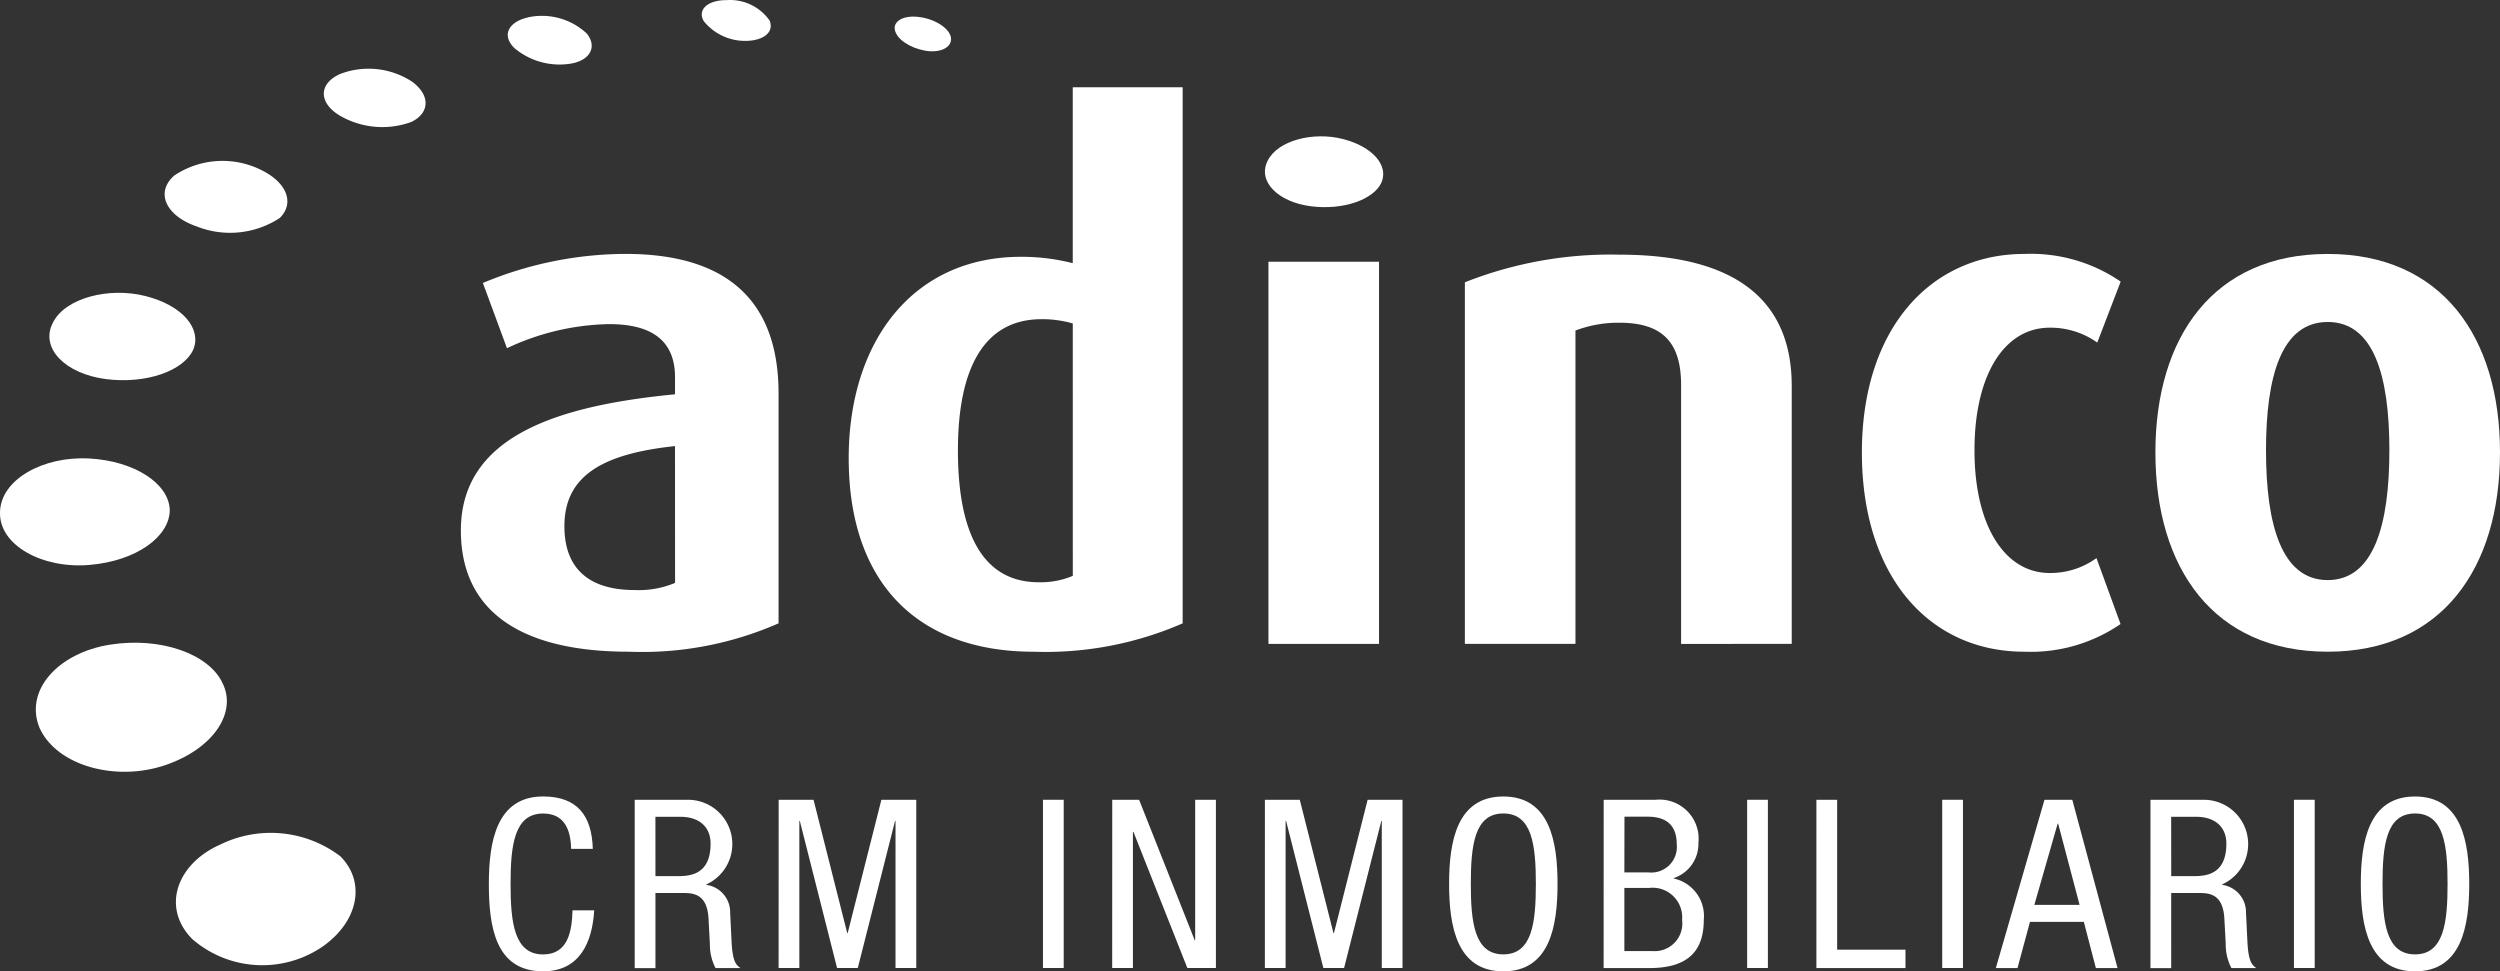
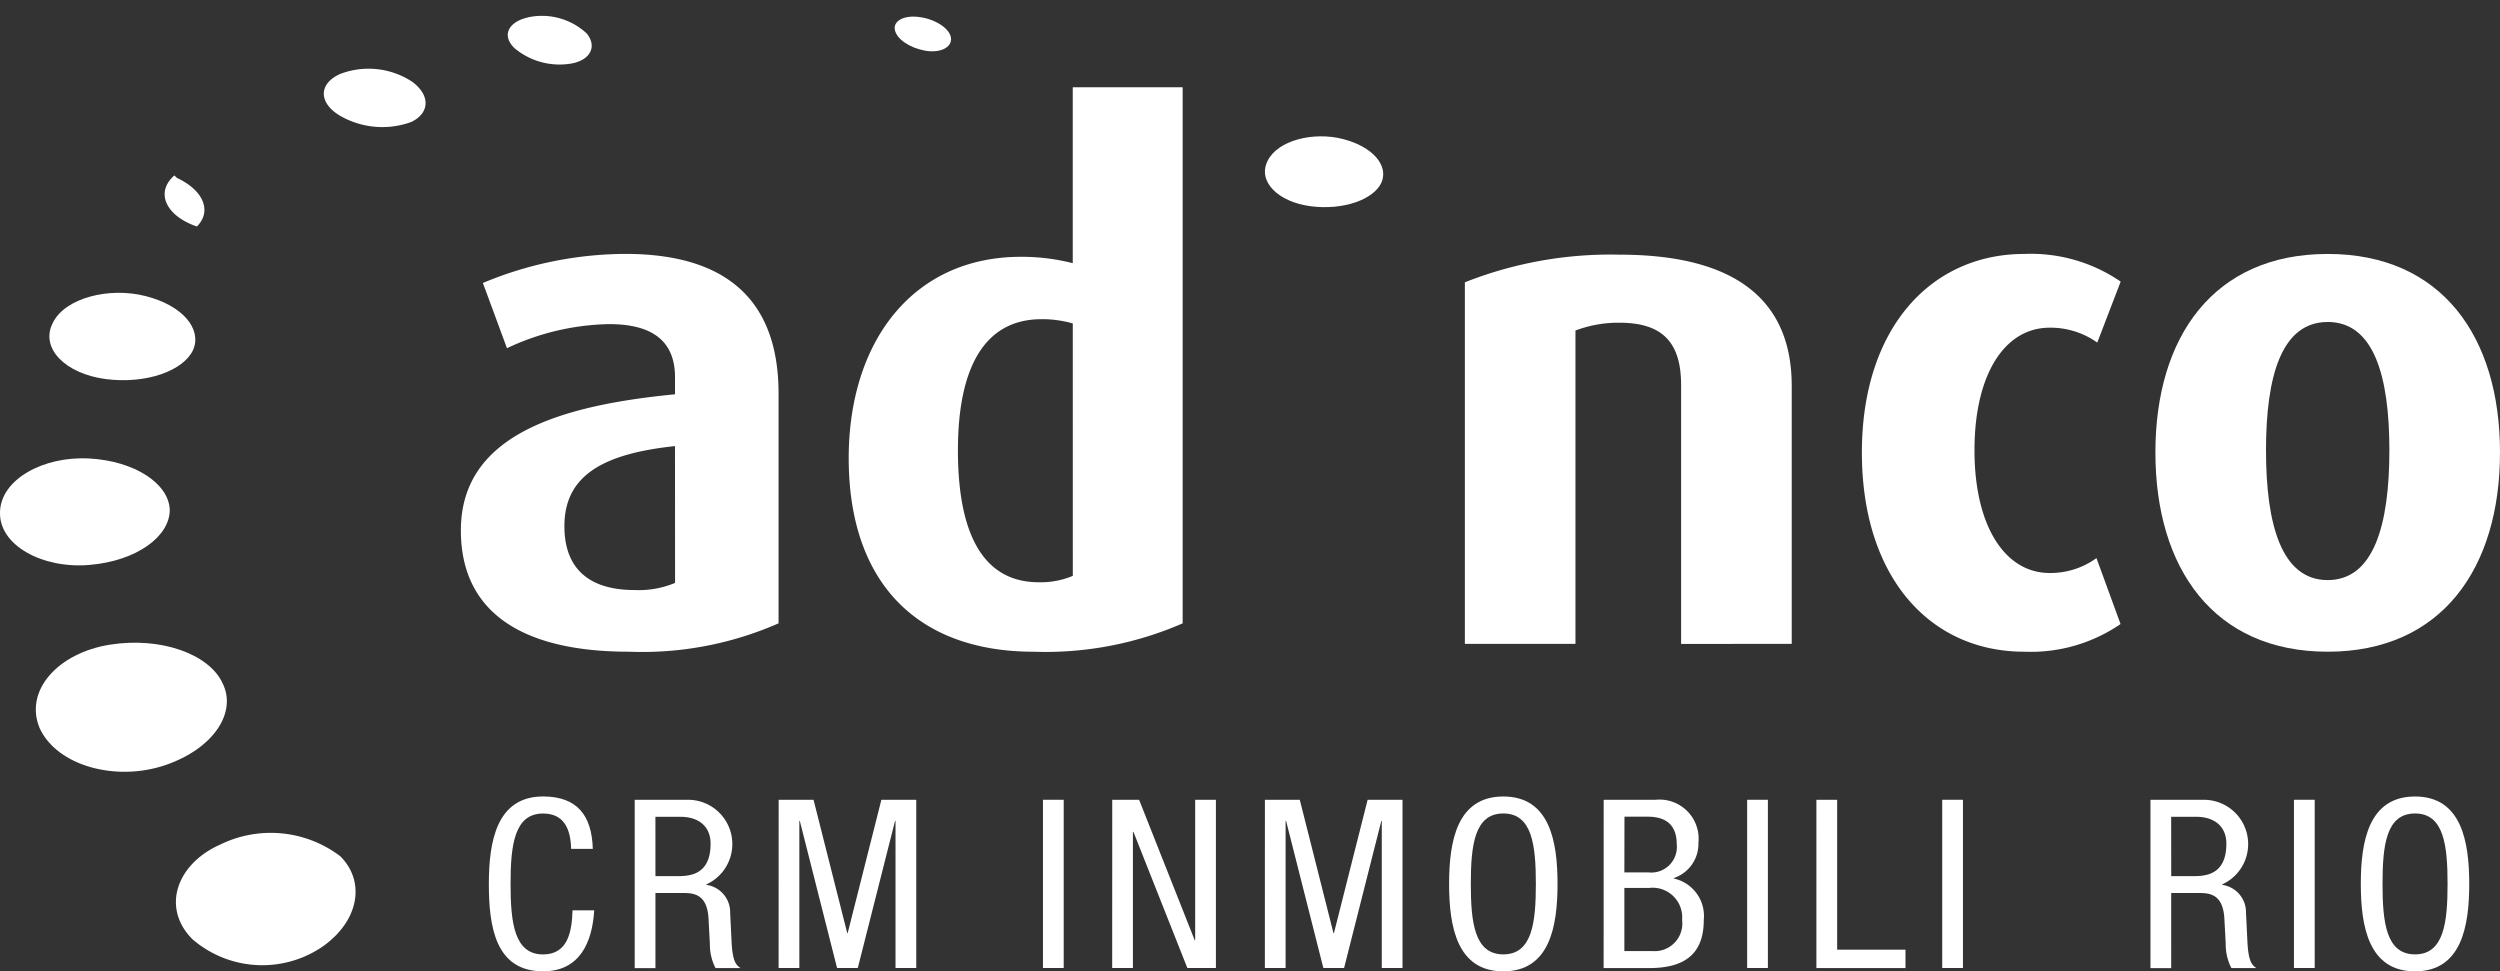
<svg xmlns="http://www.w3.org/2000/svg" width="105.001" height="40.797" viewBox="0 0 105.001 40.797">
  <rect x="0" y="0" width="105.001" height="40.797" fill="#333333" stroke="none" />
  <defs>
    <style>.a{fill:#fff;}</style>
  </defs>
  <g transform="translate(-471.285 -130.186)">
    <g transform="translate(490.642 133.852)">
      <g transform="translate(0 0)">
        <path class="a" d="M530.178,175.449c-4.586,0-7.058-1.727-7.058-5.093,0-3.96,4.05-5.241,8.994-5.718v-.715c0-1.548-.983-2.233-2.77-2.233a10.447,10.447,0,0,0-4.288,1.012l-1.012-2.74a15.641,15.641,0,0,1,5.986-1.221c3.931,0,6.433,1.668,6.433,5.867v9.649A14.234,14.234,0,0,1,530.178,175.449Zm1.935-8.636c-3.1.328-4.645,1.281-4.645,3.366,0,1.787,1.043,2.68,2.948,2.68a3.945,3.945,0,0,0,1.7-.3Z" transform="translate(-523.12 -151.743)" />
        <path class="a" d="M574.513,163.707c-4.884,0-7.773-2.889-7.773-8.129,0-4.884,2.68-8.458,7.236-8.458a8.688,8.688,0,0,1,2.174.268V140h4.616v22.515a14.408,14.408,0,0,1-6.254,1.192Zm1.638-13.788a4.644,4.644,0,0,0-1.31-.179c-2.5,0-3.514,2.2-3.514,5.509,0,3.484,1.043,5.54,3.395,5.54a3.484,3.484,0,0,0,1.43-.268Z" transform="translate(-550.451 -140)" />
-         <path class="a" d="M613.948,175.671V159.62h4.645v16.051Z" transform="translate(-580.03 -152.293)" />
        <path class="a" d="M645.12,175.17V164.3c0-1.757-.744-2.621-2.591-2.621a5.1,5.1,0,0,0-1.846.328v13.161h-4.645V159.982a16.626,16.626,0,0,1,6.492-1.161c5.062,0,7.236,2.055,7.236,5.509v10.838Z" transform="translate(-593.87 -151.791)" />
        <path class="a" d="M687.512,175.446c-3.96,0-6.819-3.127-6.819-8.368s2.919-8.338,6.819-8.338a6.671,6.671,0,0,1,4.05,1.161l-.983,2.561a3.386,3.386,0,0,0-2-.625c-1.876,0-3.157,1.935-3.157,5.151,0,3.187,1.281,5.152,3.157,5.152a3.29,3.29,0,0,0,1.966-.626l1.012,2.77a6.673,6.673,0,0,1-4.049,1.162Z" transform="translate(-621.85 -151.74)" />
        <path class="a" d="M720.943,175.449c-4.795,0-7.236-3.514-7.236-8.368s2.442-8.338,7.236-8.338,7.237,3.484,7.237,8.338S725.738,175.449,720.943,175.449Zm0-13.848c-1.935,0-2.591,2.263-2.591,5.39s.655,5.45,2.591,5.45,2.591-2.322,2.591-5.45S722.879,161.6,720.943,161.6Z" transform="translate(-642.536 -151.743)" />
      </g>
      <g transform="translate(1.175 29.786)">
        <path class="a" d="M530.693,224.544c-.079,1.336-.6,2.563-2.148,2.563-2.009,0-2.277-1.891-2.277-3.672s.326-3.672,2.277-3.672c1.445,0,2.049.812,2.089,2.2h-.91c-.02-.8-.277-1.484-1.178-1.484-1.207,0-1.366,1.326-1.366,2.959s.158,2.959,1.366,2.959c1.059,0,1.208-.99,1.237-1.851Z" transform="translate(-526.268 -219.763)" />
        <path class="a" d="M542.671,220.131h2.286a1.86,1.86,0,0,1,.723,3.553v.019a1.161,1.161,0,0,1,1,1.178l.059,1.207c.039.782.168.98.376,1.109h-1.05a2.152,2.152,0,0,1-.237-1.019l-.059-1.1c-.07-.968-.6-1.032-1.049-1.032h-1.178V227.2h-.871Zm.871,3.207h.861c.516,0,1.455,0,1.455-1.366,0-.693-.465-1.128-1.277-1.128h-1.04Z" transform="translate(-536.545 -219.991)" />
        <path class="a" d="M558.861,220.135h1.465l1.415,5.6h.019l1.415-5.6h1.465V227.2h-.871v-6.176h-.02l-1.564,6.176h-.871l-1.564-6.176h-.02V227.2h-.871Z" transform="translate(-546.689 -219.996)" />
        <path class="a" d="M588.59,220.135h.871V227.2h-.871Z" transform="translate(-565.317 -219.996)" />
        <path class="a" d="M596.38,220.135h1.128l2.336,5.9h.019v-5.9h.871V227.2h-1.2l-2.266-5.721h-.02V227.2h-.871Z" transform="translate(-570.197 -219.996)" />
        <path class="a" d="M613.55,220.135h1.465l1.415,5.6h.02l1.415-5.6h1.465V227.2h-.871v-6.176h-.019l-1.564,6.176h-.871l-1.564-6.176h-.021V227.2h-.871Z" transform="translate(-580.956 -219.996)" />
        <path class="a" d="M638.823,223.436c0,1.781-.326,3.672-2.277,3.672s-2.277-1.891-2.277-3.672.326-3.672,2.277-3.672S638.823,221.654,638.823,223.436Zm-3.642,0c0,1.633.159,2.959,1.366,2.959s1.366-1.326,1.366-2.959-.158-2.959-1.366-2.959S635.181,221.8,635.181,223.436Z" transform="translate(-593.938 -219.763)" />
        <path class="a" d="M651.651,220.13h2.168a1.644,1.644,0,0,1,1.811,1.811,1.516,1.516,0,0,1-1.032,1.475v.02a1.613,1.613,0,0,1,1.257,1.742c0,1.435-.812,2.019-2.286,2.019h-1.92Zm.869,3.048h1a1.075,1.075,0,0,0,1.2-1.178c0-.732-.367-1.161-1.217-1.161h-.979Zm0,3.306h1.188a1.161,1.161,0,0,0,1.237-1.306,1.243,1.243,0,0,0-1.386-1.346H652.52Z" transform="translate(-604.828 -219.99)" />
        <path class="a" d="M667.79,220.135h.871V227.2h-.871Z" transform="translate(-614.941 -219.996)" />
        <path class="a" d="M675.58,220.135h.871v6.295h2.87v.774h-3.742Z" transform="translate(-619.822 -219.996)" />
        <path class="a" d="M689.729,220.135h.871V227.2h-.871Z" transform="translate(-628.687 -219.996)" />
-         <path class="a" d="M697.809,220.135h1.168l1.9,7.067h-.91l-.505-1.94H697.2l-.524,1.94h-.91Zm-.426,4.414h1.9l-.9-3.414h-.02Z" transform="translate(-632.472 -219.996)" />
        <path class="a" d="M713.151,220.131h2.289a1.86,1.86,0,0,1,.723,3.553v.019a1.161,1.161,0,0,1,1,1.178l.059,1.207c.039.782.168.98.376,1.109h-1.049a2.153,2.153,0,0,1-.238-1.019l-.059-1.1c-.069-.968-.6-1.032-1.049-1.032h-1.182V227.2h-.871Zm.871,3.207h.861c.516,0,1.455,0,1.455-1.366,0-.693-.465-1.128-1.277-1.128h-1.041Z" transform="translate(-643.362 -219.991)" />
        <path class="a" d="M729.289,220.135h.871V227.2h-.871Z" transform="translate(-653.474 -219.996)" />
        <path class="a" d="M741.366,223.436c0,1.781-.326,3.672-2.277,3.672s-2.277-1.891-2.277-3.672.327-3.672,2.277-3.672S741.366,221.654,741.366,223.436Zm-3.642,0c0,1.633.159,2.959,1.366,2.959s1.366-1.326,1.366-2.959-.158-2.959-1.366-2.959S737.724,221.8,737.724,223.436Z" transform="translate(-658.189 -219.763)" />
      </g>
    </g>
    <path class="a" d="M491.775,228.363c-1.334-1.325-.675-3.171,1.148-3.982a4.832,4.832,0,0,1,5.048.484c1.06,1.047.811,2.7-.732,3.791a4.487,4.487,0,0,1-5.463-.294Z" transform="translate(-12.397 -58.719)" />
    <path class="a" d="M478.423,202.554c2.129-.34,4.164.387,4.731,1.613.621,1.226-.371,2.751-2.395,3.443-2.079.71-4.558.037-5.285-1.552C474.816,204.482,476.246,202.9,478.423,202.554Z" transform="translate(-2.524 -45.291)" />
    <path class="a" d="M573.028,132.083c-.685-.124-1.181.134-1.112.516.072.4.635.768,1.263.881s1.116-.121,1.1-.5-.572-.783-1.254-.9Z" transform="translate(-63.049 -1.168)" />
-     <path class="a" d="M551.257,130.191c-.812,0-1.235.409-.959.884a2.227,2.227,0,0,0,1.812.827c.714-.021,1.15-.377.952-.854a2.03,2.03,0,0,0-1.8-.857Z" transform="translate(-49.454)" />
    <path class="a" d="M529.3,132.027c-.888.188-1.173.771-.615,1.308a2.945,2.945,0,0,0,2.409.638c.786-.154,1.057-.722.623-1.256A2.76,2.76,0,0,0,529.3,132.027Z" transform="translate(-35.787 -1.123)" />
    <path class="a" d="M508.384,138.13c-.917.417-.895,1.221,0,1.751a3.548,3.548,0,0,0,3.006.258c.756-.374.8-1.1.038-1.677a3.339,3.339,0,0,0-3.044-.332Z" transform="translate(-22.819 -4.835)" />
-     <path class="a" d="M490.213,148.9c-.821.716-.353,1.7.945,2.144a3.806,3.806,0,0,0,3.484-.359c.624-.62.315-1.5-.839-2.042A3.648,3.648,0,0,0,490.213,148.9Z" transform="translate(-11.604 -11.345)" />
+     <path class="a" d="M490.213,148.9c-.821.716-.353,1.7.945,2.144c.624-.62.315-1.5-.839-2.042A3.648,3.648,0,0,0,490.213,148.9Z" transform="translate(-11.604 -11.345)" />
    <path class="a" d="M476.983,164.374c-.546,1.063.525,2.142,2.226,2.362s3.274-.351,3.672-1.235c.366-.874-.443-1.857-2.007-2.252-1.535-.39-3.379.081-3.891,1.124Z" transform="translate(-3.48 -20.629)" />
    <path class="a" d="M613.671,146.537c-.442.861.426,1.735,1.806,1.913s2.652-.285,2.974-1c.3-.71-.359-1.5-1.626-1.824C615.58,145.306,614.087,145.689,613.671,146.537Z" transform="translate(-89.142 -9.602)" />
    <path class="a" d="M471.286,183.981c-.052,1.393,1.783,2.392,3.76,2.221,2-.17,3.382-1.213,3.368-2.322-.039-1.091-1.472-2.045-3.379-2.148-1.941-.108-3.722.887-3.75,2.25Z" transform="translate(0 -32.289)" />
  </g>
</svg>